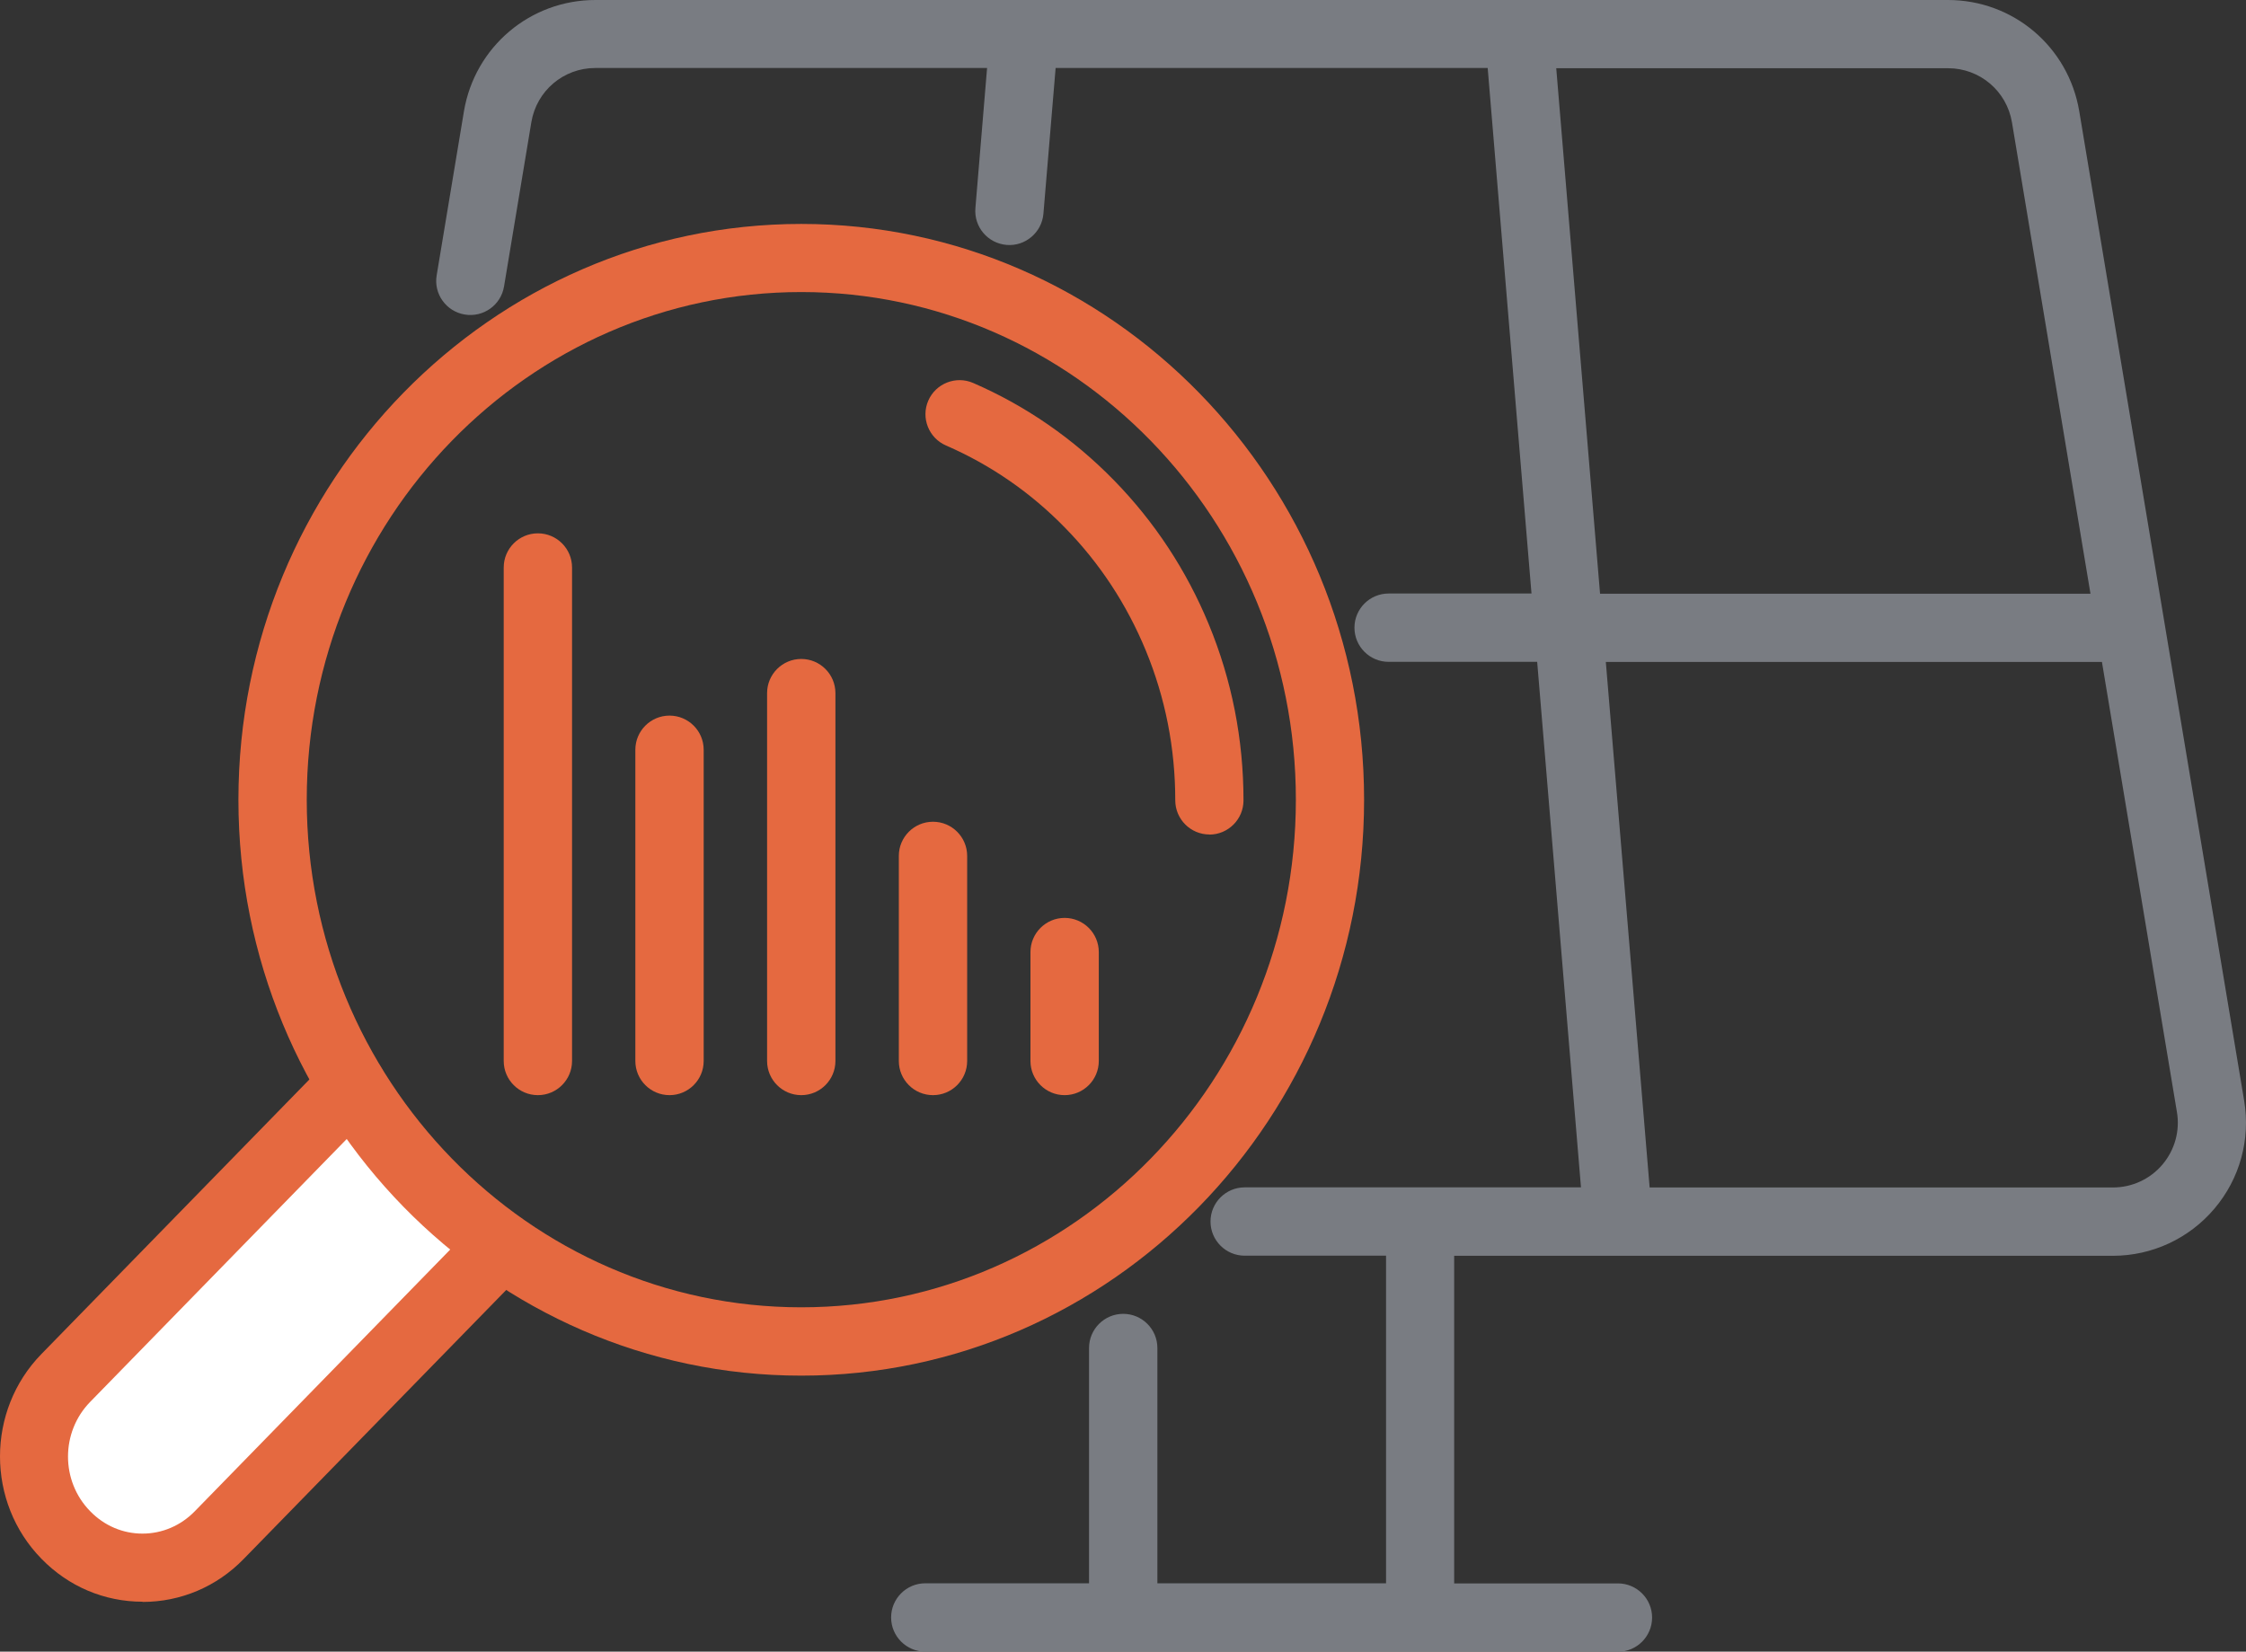
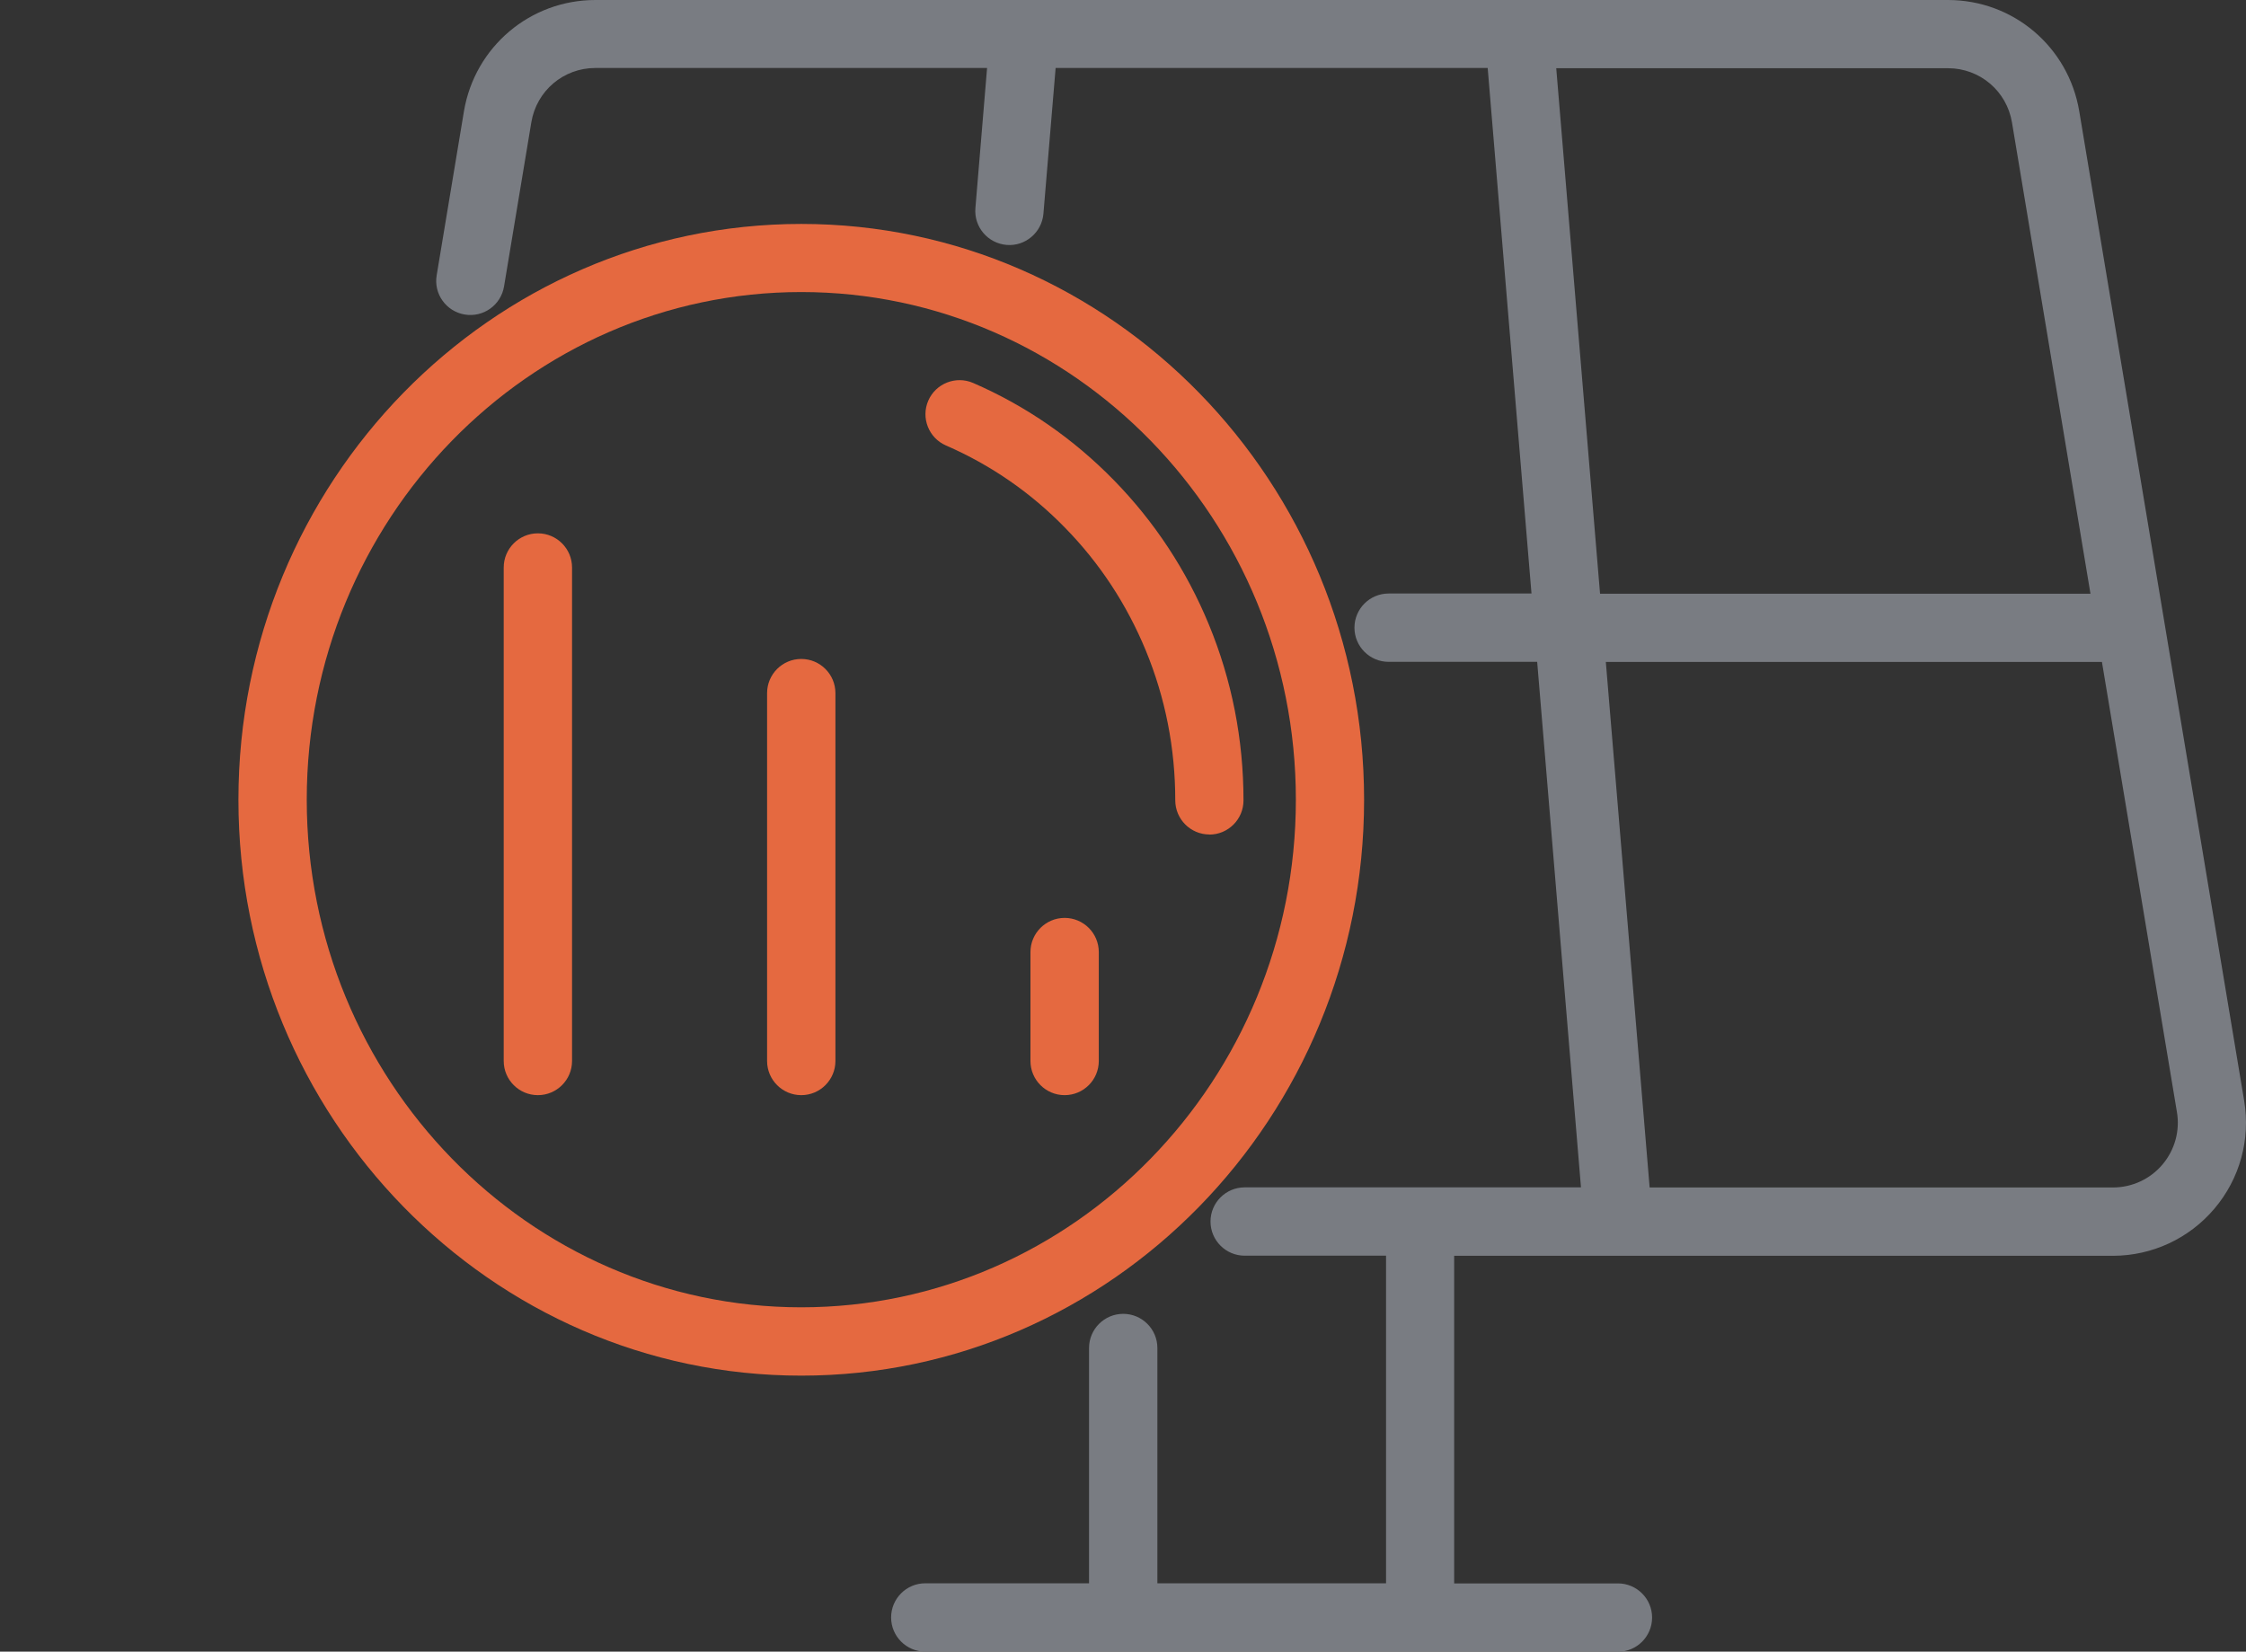
<svg xmlns="http://www.w3.org/2000/svg" id="Layer_2" data-name="Layer 2" viewBox="0 0 209.7 154.22">
  <rect x="0" y="0" width="209.7" height="154.22" fill="#333333" stroke="none" />
  <defs>
    <style>
      .cls-1 {
        fill: #e56940;
      }

      .cls-1, .cls-2, .cls-3 {
        stroke-width: 0px;
      }

      .cls-2 {
        fill: #fff;
      }

      .cls-3 {
        fill: #797c82;
      }
    </style>
  </defs>
  <g id="Layer_1-2" data-name="Layer 1">
    <g>
      <path class="cls-3" d="M149.39,55.44h45.79l-7.33-44.01c-.49-2.93-3-5.06-5.97-5.06h-36.58l4.09,49.07ZM154.01,110.88h43.27c1.78,0,3.47-.78,4.62-2.14,1.15-1.36,1.65-3.15,1.35-4.91l-7-42.02h-46.32l4.09,49.07ZM151.07,154.22h-64.68c-1.76,0-3.19-1.43-3.19-3.19s1.43-3.19,3.19-3.19h15.29v-21.97c0-1.76,1.43-3.19,3.19-3.19s3.19,1.43,3.19,3.19v21.97h21.35v-30.59h-13.2c-1.76,0-3.19-1.43-3.19-3.19s1.43-3.19,3.19-3.19h31.4l-4.09-49.07h-13.87c-1.76,0-3.19-1.43-3.19-3.19s1.43-3.19,3.19-3.19h13.34l-4.09-49.07h-40.34l-1.14,13.61c-.15,1.76-1.71,3.06-3.44,2.91-1.76-.15-3.06-1.69-2.91-3.44l1.09-13.08h-36.58c-2.97,0-5.48,2.13-5.97,5.06l-2.55,15.34c-.29,1.74-1.93,2.91-3.67,2.62-1.74-.29-2.91-1.93-2.62-3.66l2.55-15.34C44.34,4.37,49.5,0,55.59,0h86.21s.05,0,.07,0h40c6.1,0,11.25,4.37,12.26,10.38l7.93,47.6c.02.08.03.16.04.24l7.43,44.57c.6,3.61-.41,7.28-2.78,10.07-2.36,2.79-5.82,4.4-9.48,4.4h-46.17s-.05,0-.07,0h-15.26v30.59h15.29c1.76,0,3.19,1.43,3.19,3.19s-1.43,3.19-3.19,3.19" />
-       <path class="cls-2" d="M32.84,101.32l-26.69,27.35c-3.96,4.04-3.96,10.62,0,14.67,3.95,4.06,10.36,4.06,14.31,0l26.34-26.99" />
-       <path class="cls-1" d="M13.31,149.56h0c-3.57,0-6.92-1.42-9.44-4.01-5.16-5.27-5.16-13.84,0-19.12l26.68-27.34c1.23-1.26,3.25-1.28,4.51-.05,1.26,1.23,1.28,3.25.05,4.51l-26.69,27.35c-2.76,2.82-2.76,7.4,0,10.21,1.31,1.35,3.04,2.09,4.88,2.09h0c1.84,0,3.57-.74,4.88-2.08l26.34-26.99c1.23-1.26,3.24-1.28,4.51-.05,1.26,1.23,1.28,3.25.05,4.51l-26.34,26.99c-2.51,2.58-5.87,4-9.44,4" />
      <path class="cls-1" d="M112.92,77.92c-1.76,0-3.19-1.43-3.19-3.19,0-4.87-.93-9.58-2.76-14.01-1.77-4.28-4.29-8.13-7.52-11.43-3.21-3.3-6.96-5.88-11.12-7.69-1.62-.7-2.36-2.58-1.66-4.19.7-1.61,2.58-2.35,4.19-1.65,4.93,2.14,9.35,5.2,13.15,9.09,3.79,3.88,6.77,8.41,8.85,13.45,2.15,5.2,3.24,10.74,3.24,16.44,0,1.76-1.43,3.19-3.19,3.19M74.81,27.27c-25.46,0-46.17,21.27-46.17,47.4s20.71,47.4,46.17,47.4,46.18-21.26,46.18-47.4-20.71-47.4-46.18-47.4M74.81,128.45c-28.97,0-52.55-24.12-52.55-53.77s23.57-53.77,52.55-53.77,52.55,24.12,52.55,53.77-23.58,53.77-52.55,53.77" />
      <path class="cls-1" d="M99.4,102.26c-1.76,0-3.19-1.43-3.19-3.19v-10.17c0-1.76,1.43-3.19,3.19-3.19s3.19,1.43,3.19,3.19v10.17c0,1.76-1.43,3.19-3.19,3.19" />
-       <path class="cls-1" d="M87.11,102.26c-1.76,0-3.19-1.43-3.19-3.19v-19.15c0-1.76,1.43-3.19,3.19-3.19s3.19,1.43,3.19,3.19v19.15c0,1.76-1.43,3.19-3.19,3.19" />
      <path class="cls-1" d="M74.81,102.26c-1.76,0-3.19-1.43-3.19-3.19v-34.35c0-1.76,1.43-3.19,3.19-3.19s3.19,1.43,3.19,3.19v34.35c0,1.76-1.43,3.19-3.19,3.19" />
-       <path class="cls-1" d="M62.51,102.26c-1.76,0-3.19-1.43-3.19-3.19v-29.06c0-1.76,1.43-3.19,3.19-3.19s3.19,1.43,3.19,3.19v29.06c0,1.76-1.43,3.19-3.19,3.19" />
      <path class="cls-1" d="M50.22,102.26c-1.76,0-3.19-1.43-3.19-3.19v-46.08c0-1.76,1.43-3.19,3.19-3.19s3.19,1.43,3.19,3.19v46.08c0,1.76-1.43,3.19-3.19,3.19" />
    </g>
  </g>
</svg>